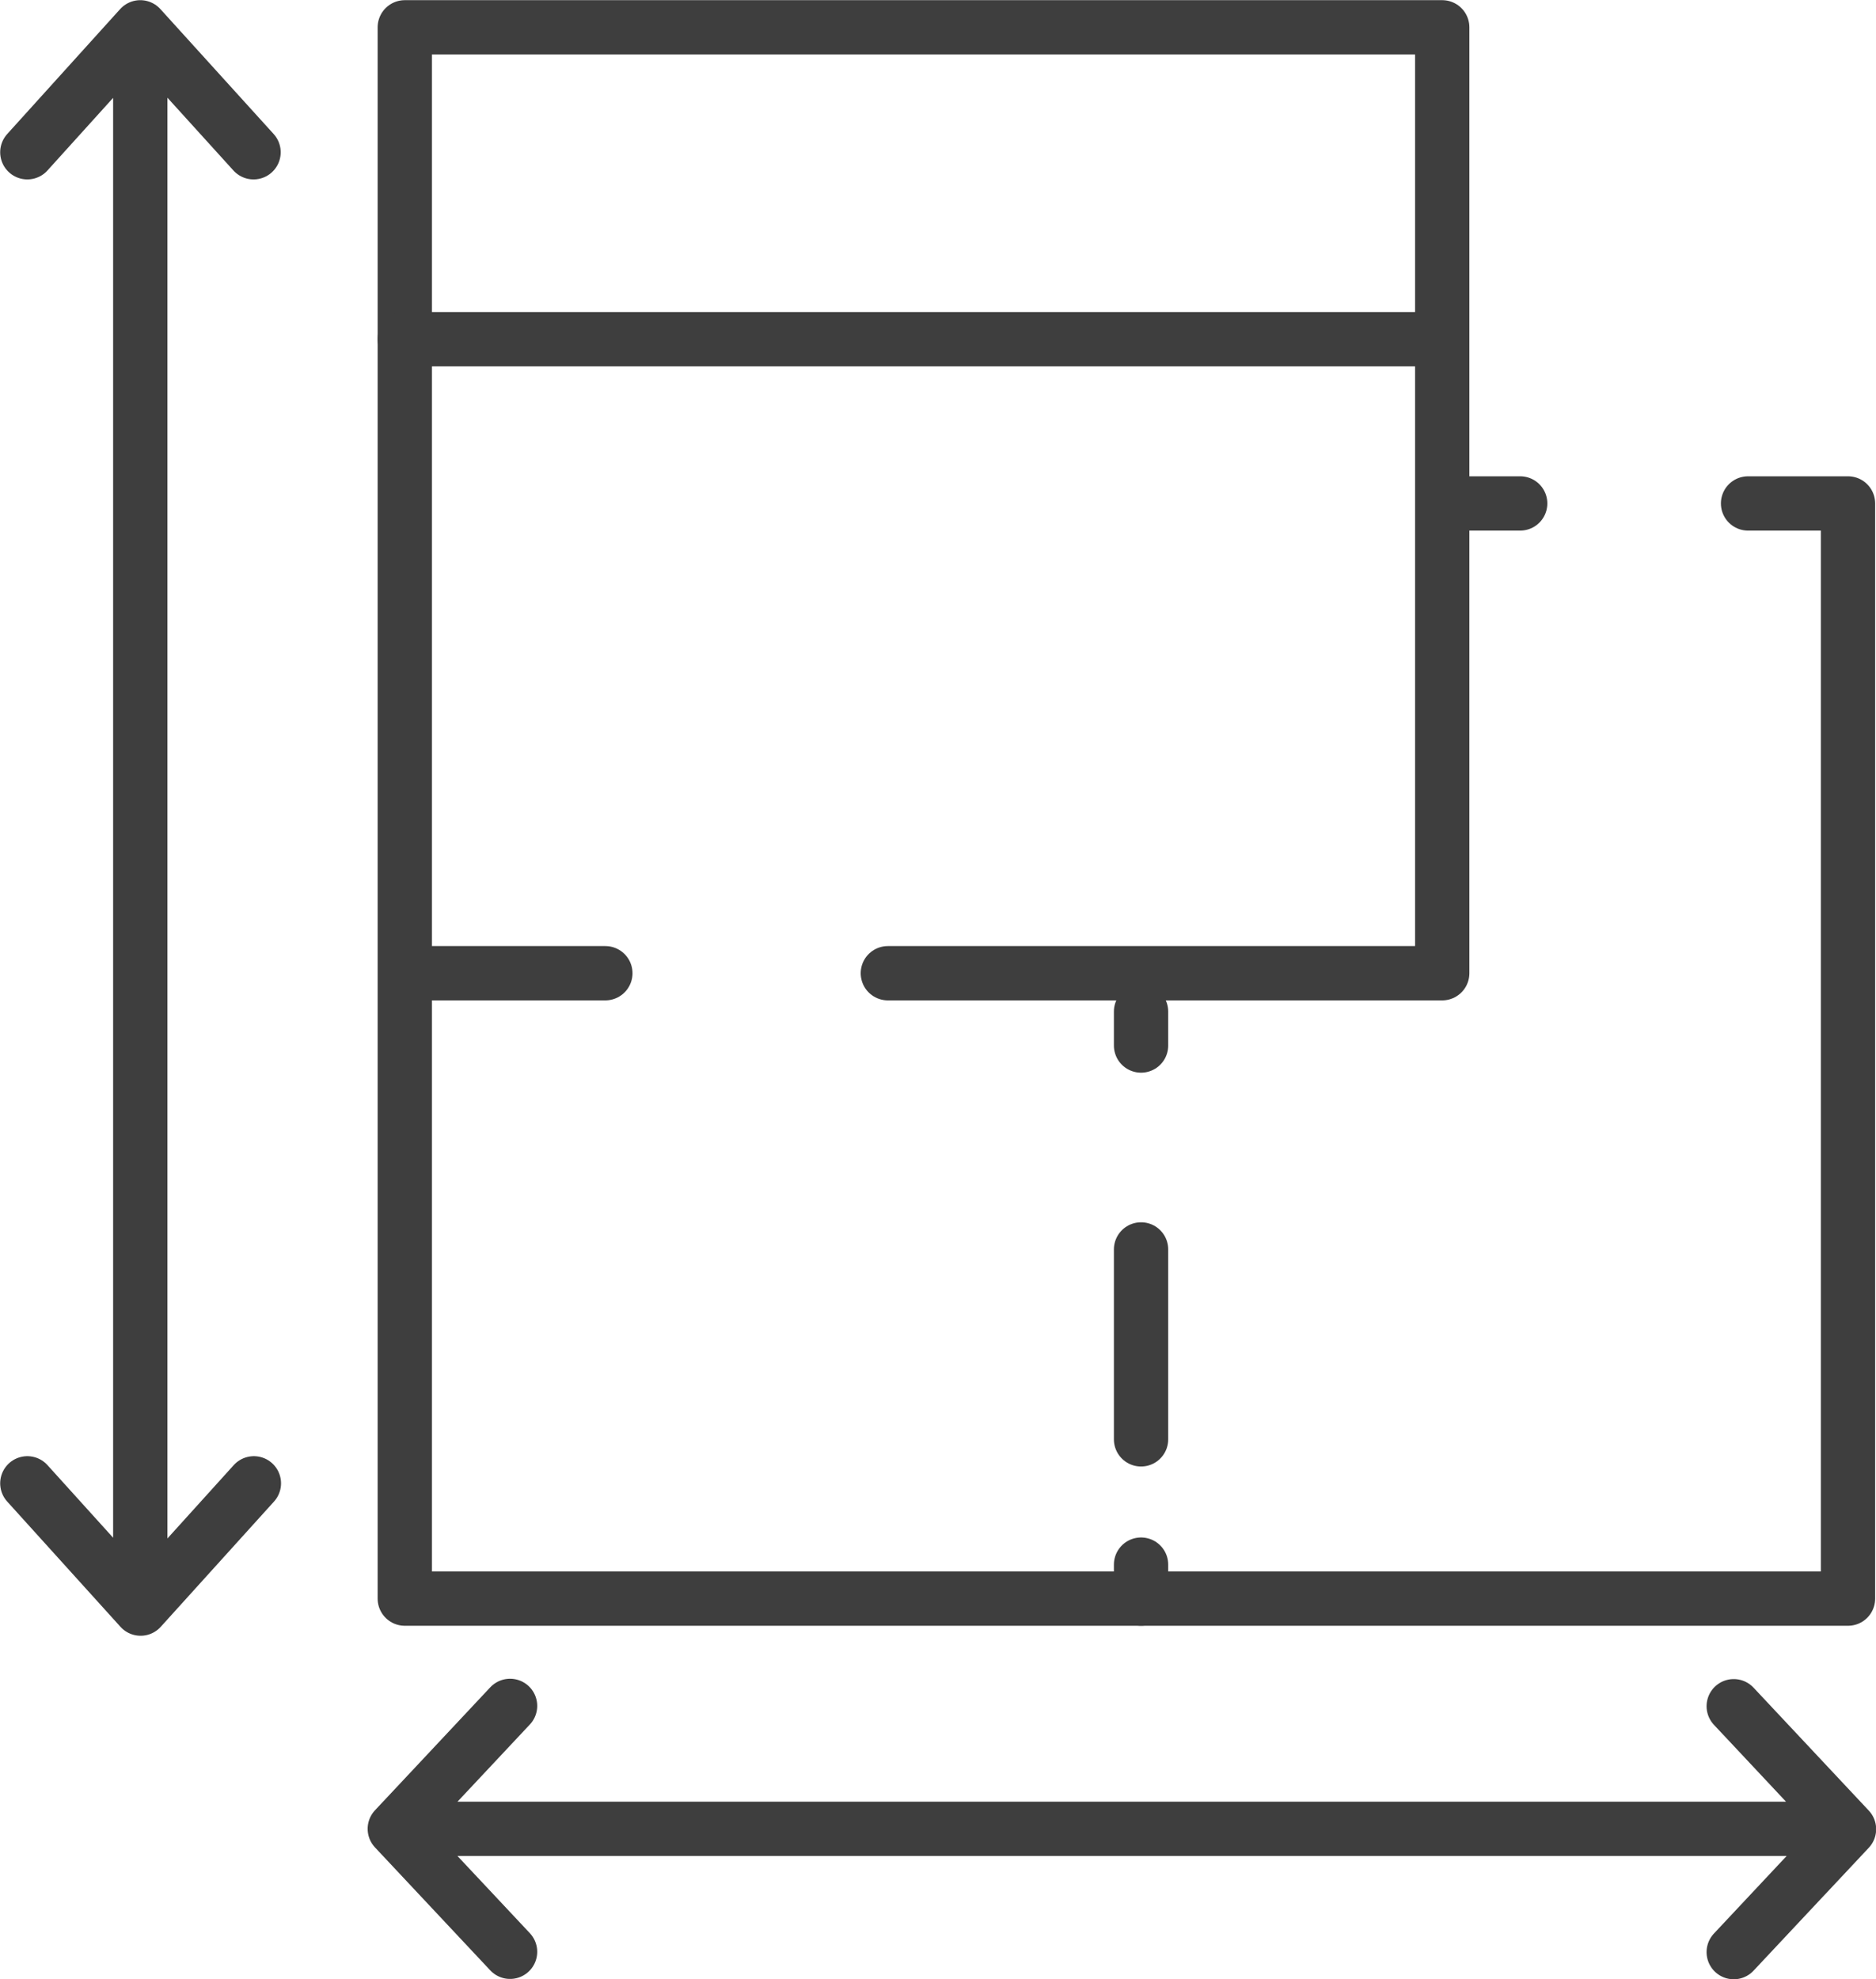
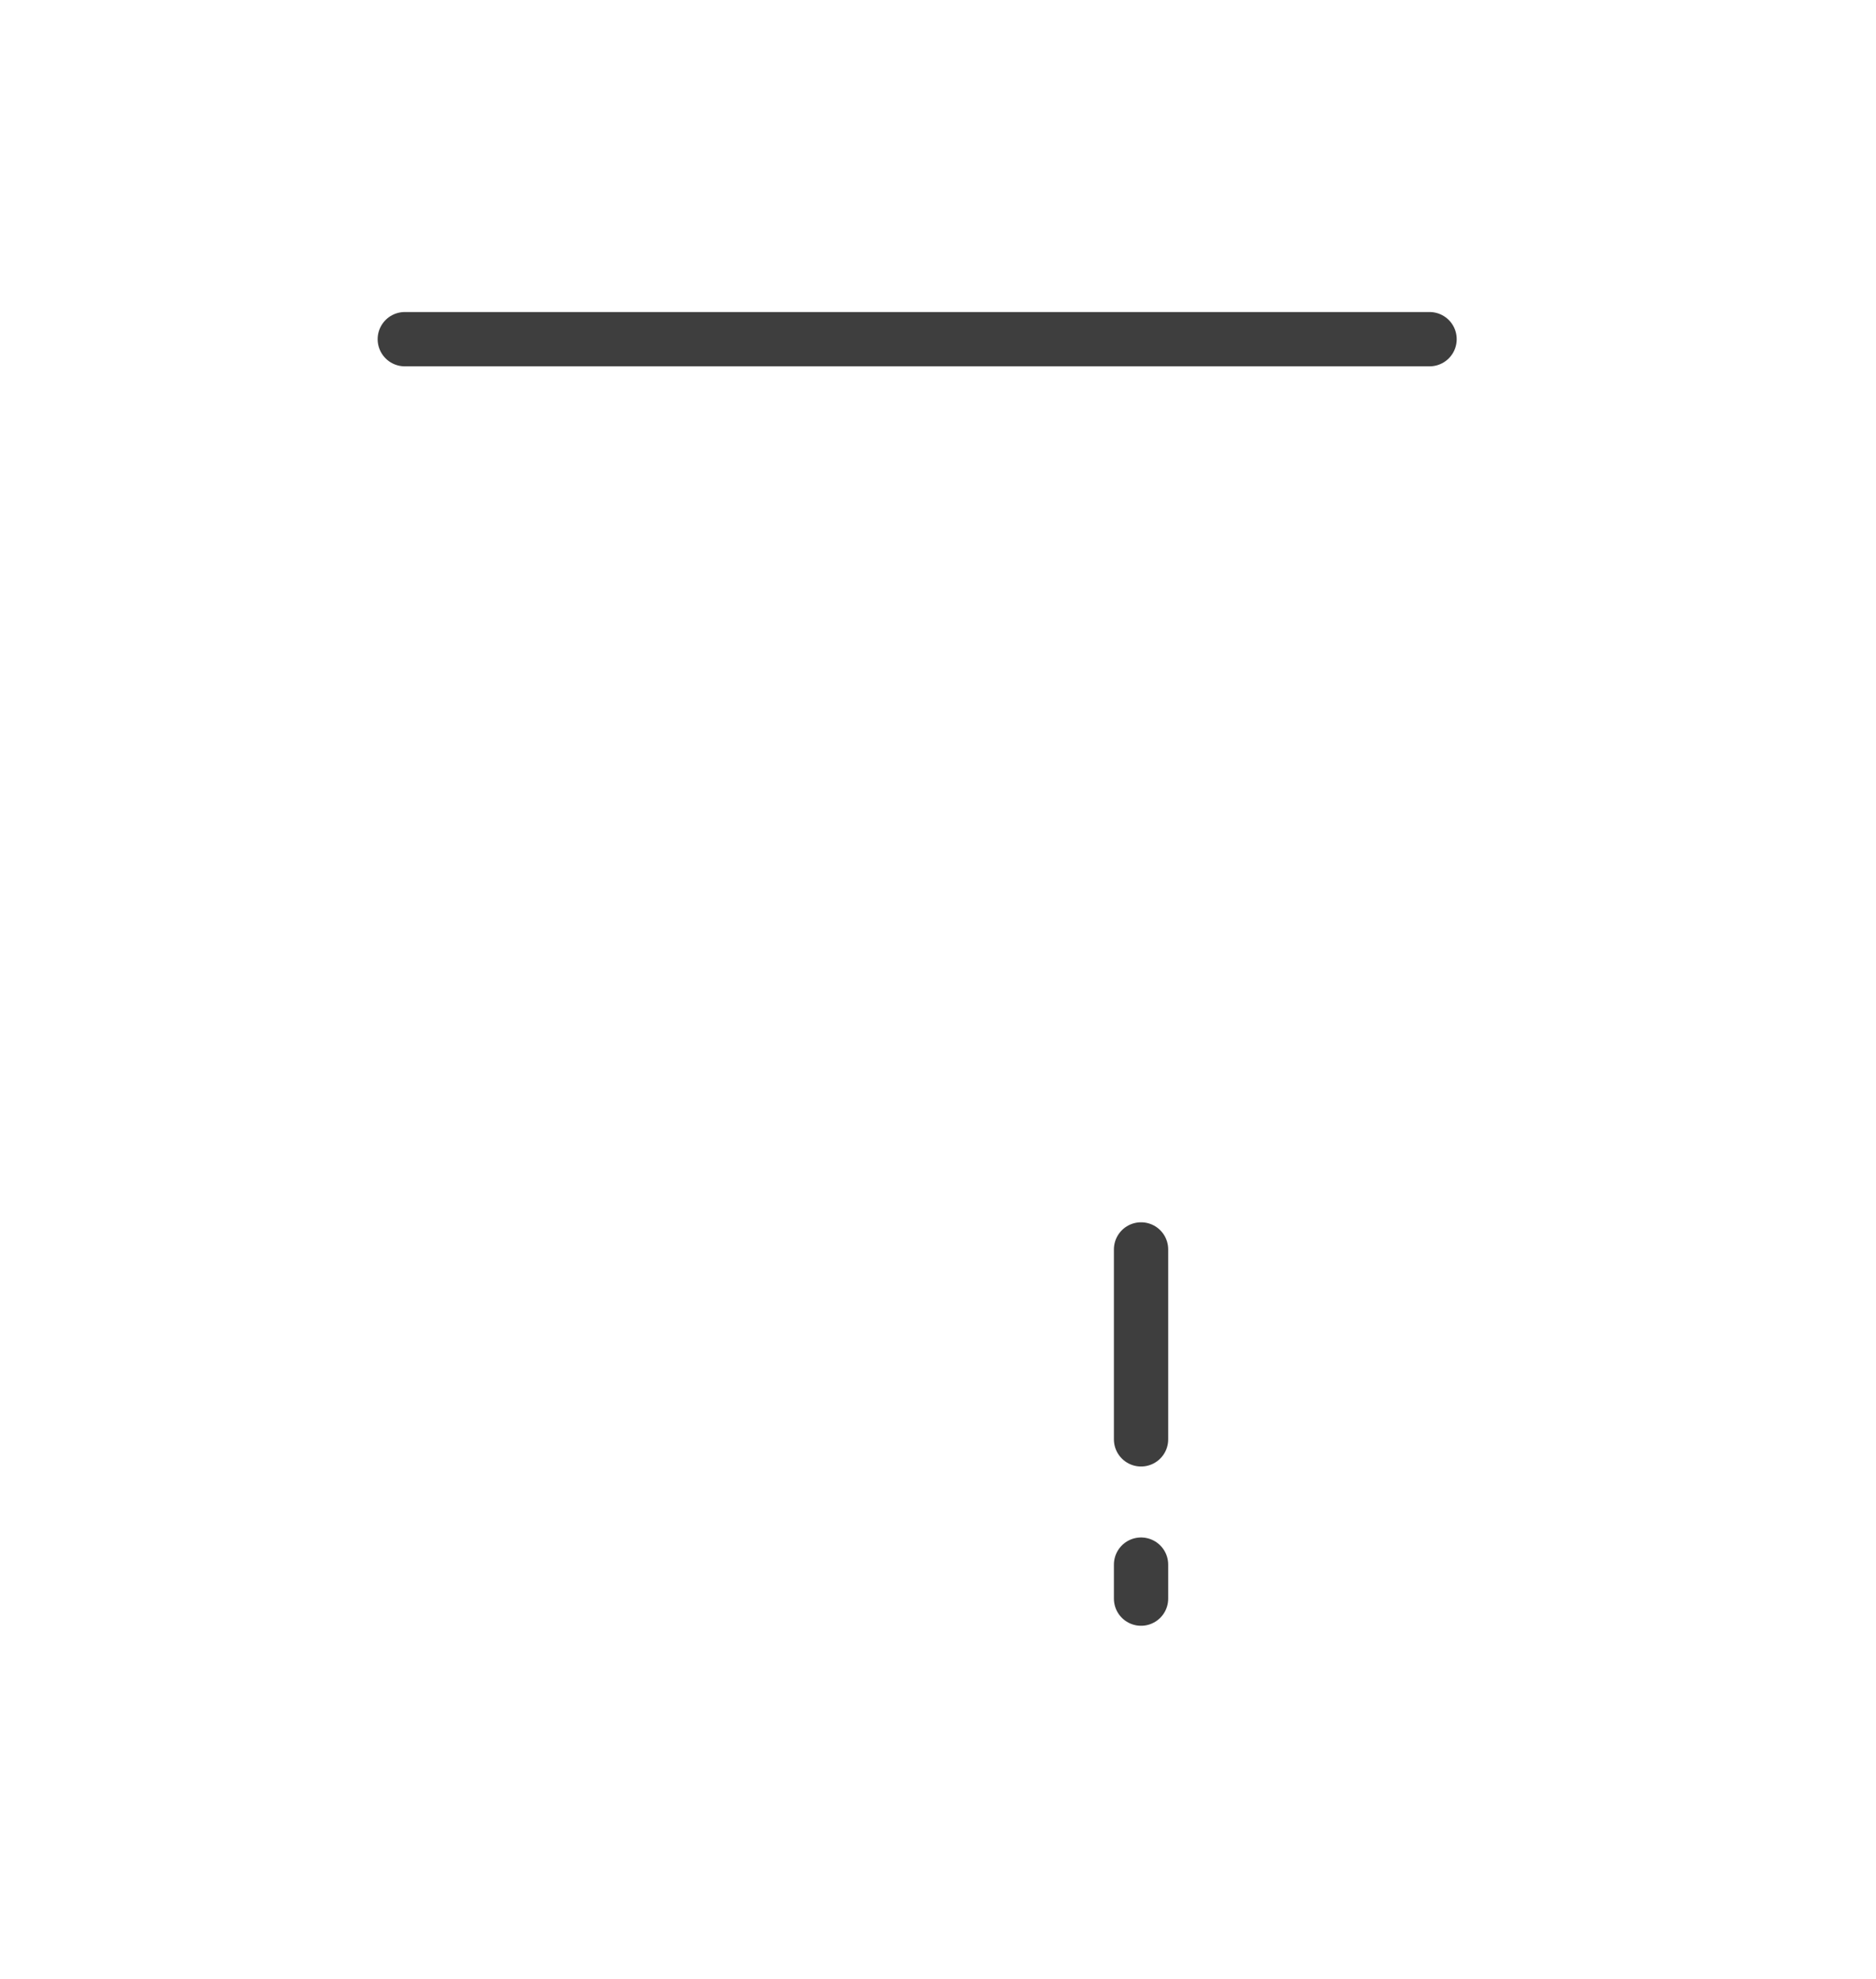
<svg xmlns="http://www.w3.org/2000/svg" id="uuid-f98a84f8-5328-4ba9-90fc-c885905a54cf" width="19.87mm" height="20.96mm" viewBox="0 0 56.31 59.4">
  <defs>
    <clipPath id="uuid-5ccb6bf9-62eb-4615-9429-6c93b81c0e01">
-       <rect y="0" width="56.31" height="59.4" style="fill:none;" />
-     </clipPath>
+       </clipPath>
    <clipPath id="uuid-09a7fb48-601d-41b4-985a-79625a177881">
      <rect y="0" width="56.31" height="59.4" style="fill:none;" />
    </clipPath>
  </defs>
  <g id="uuid-819276a4-42f3-40b1-adae-6c9615ec6c8d">
    <g style="clip-path:url(#uuid-5ccb6bf9-62eb-4615-9429-6c93b81c0e01);">
      <path d="M43.29,15.11v14.1h-16.64M18.17,29.21h-6.02M52.47,15.11h3v32.87H12.15V.82h31.14v14.29h2.34" style="fill:none; stroke:#3e3e3e; stroke-linecap:round; stroke-linejoin:round; stroke-width:1.63px;" />
    </g>
-     <line x1="34.25" y1="30.36" x2="34.25" y2="31.38" style="fill:none; stroke:#3e3e3e; stroke-linecap:round; stroke-linejoin:round; stroke-width:1.63px;" />
    <line x1="34.25" y1="37.5" x2="34.25" y2="43.2" style="fill:none; stroke:#3e3e3e; stroke-linecap:round; stroke-linejoin:round; stroke-width:1.63px;" />
    <line x1="34.25" y1="46.96" x2="34.25" y2="47.98" style="fill:none; stroke:#3e3e3e; stroke-linecap:round; stroke-linejoin:round; stroke-width:1.63px;" />
    <line x1="12.15" y1="10.18" x2="42.91" y2="10.18" style="fill:none; stroke:#3e3e3e; stroke-linecap:round; stroke-linejoin:round; stroke-width:1.63px;" />
    <g style="clip-path:url(#uuid-09a7fb48-601d-41b4-985a-79625a177881);">
-       <path d="M52.04,58.59l3.46-3.69h0s-3.46-3.69-3.46-3.69M15.31,51.2l-3.46,3.69h0s3.46,3.69,3.46,3.69M11.85,54.89h43.6M.82,44.52l3.4,3.76,3.4-3.76M7.61,4.57L4.21.82.82,4.57M4.21.82v47.41" style="fill:none; stroke:#3e3e3e; stroke-linecap:round; stroke-linejoin:round; stroke-width:1.63px;" />
-     </g>
+       </g>
  </g>
</svg>